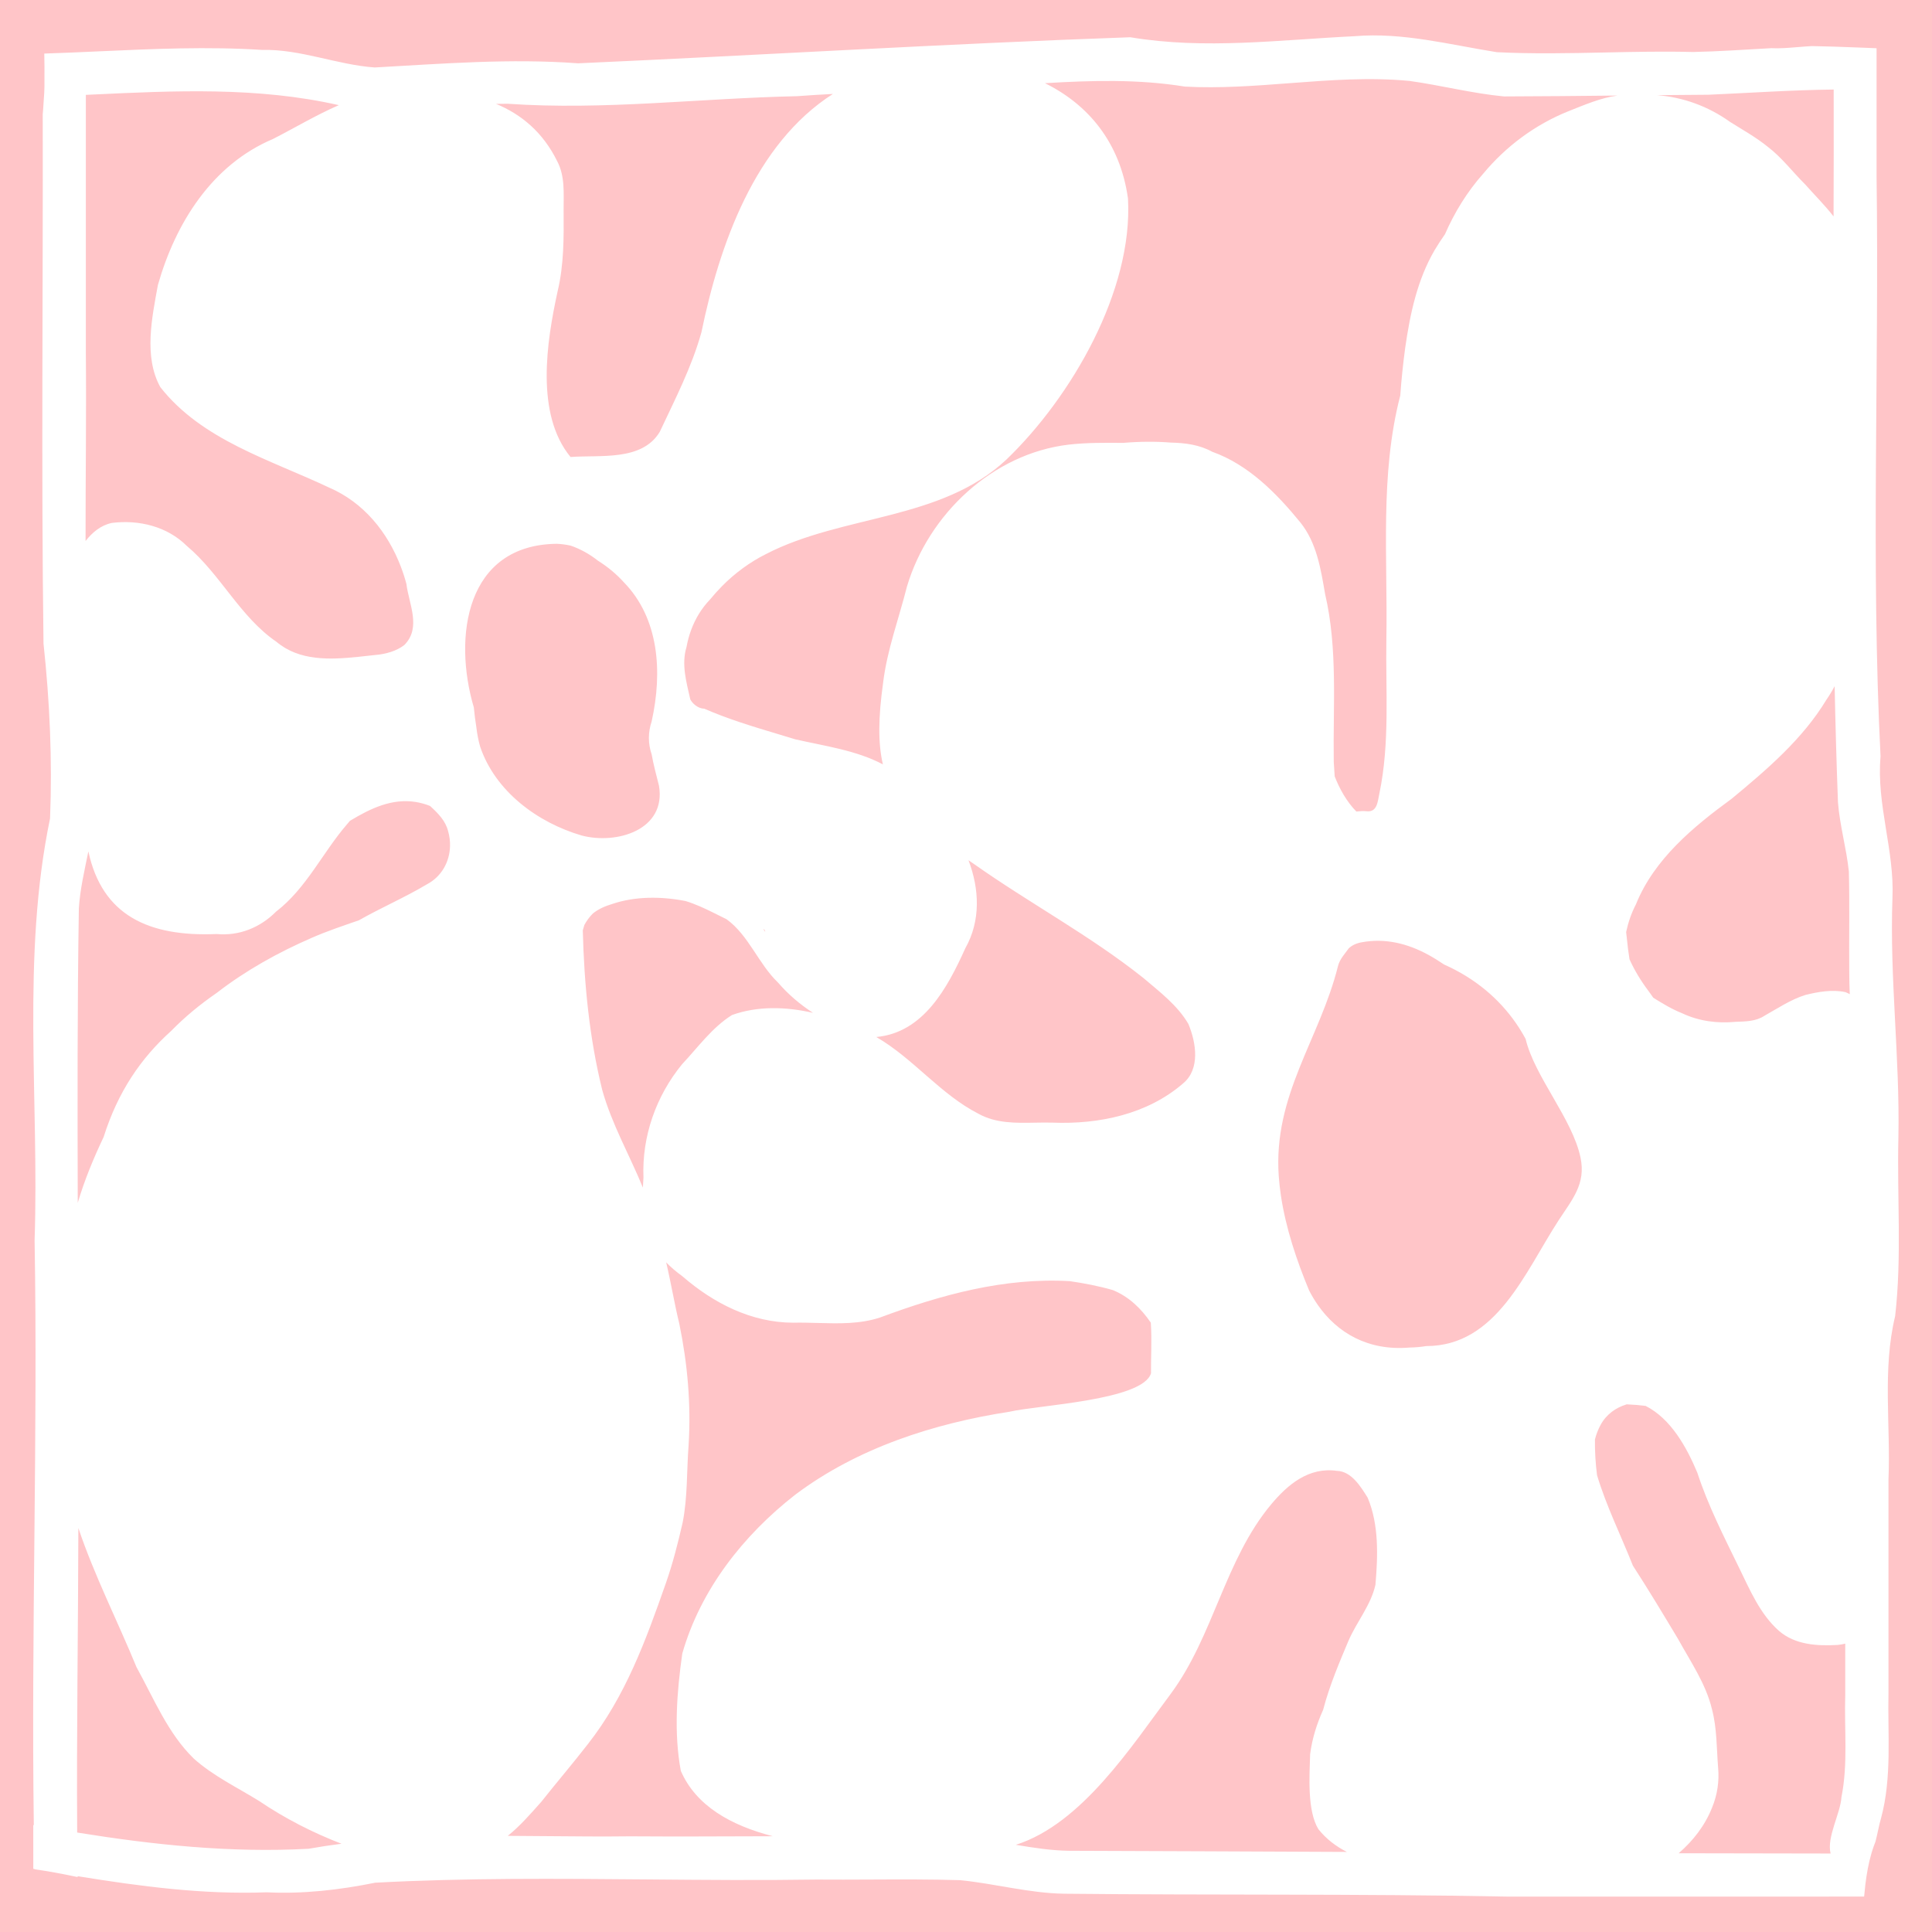
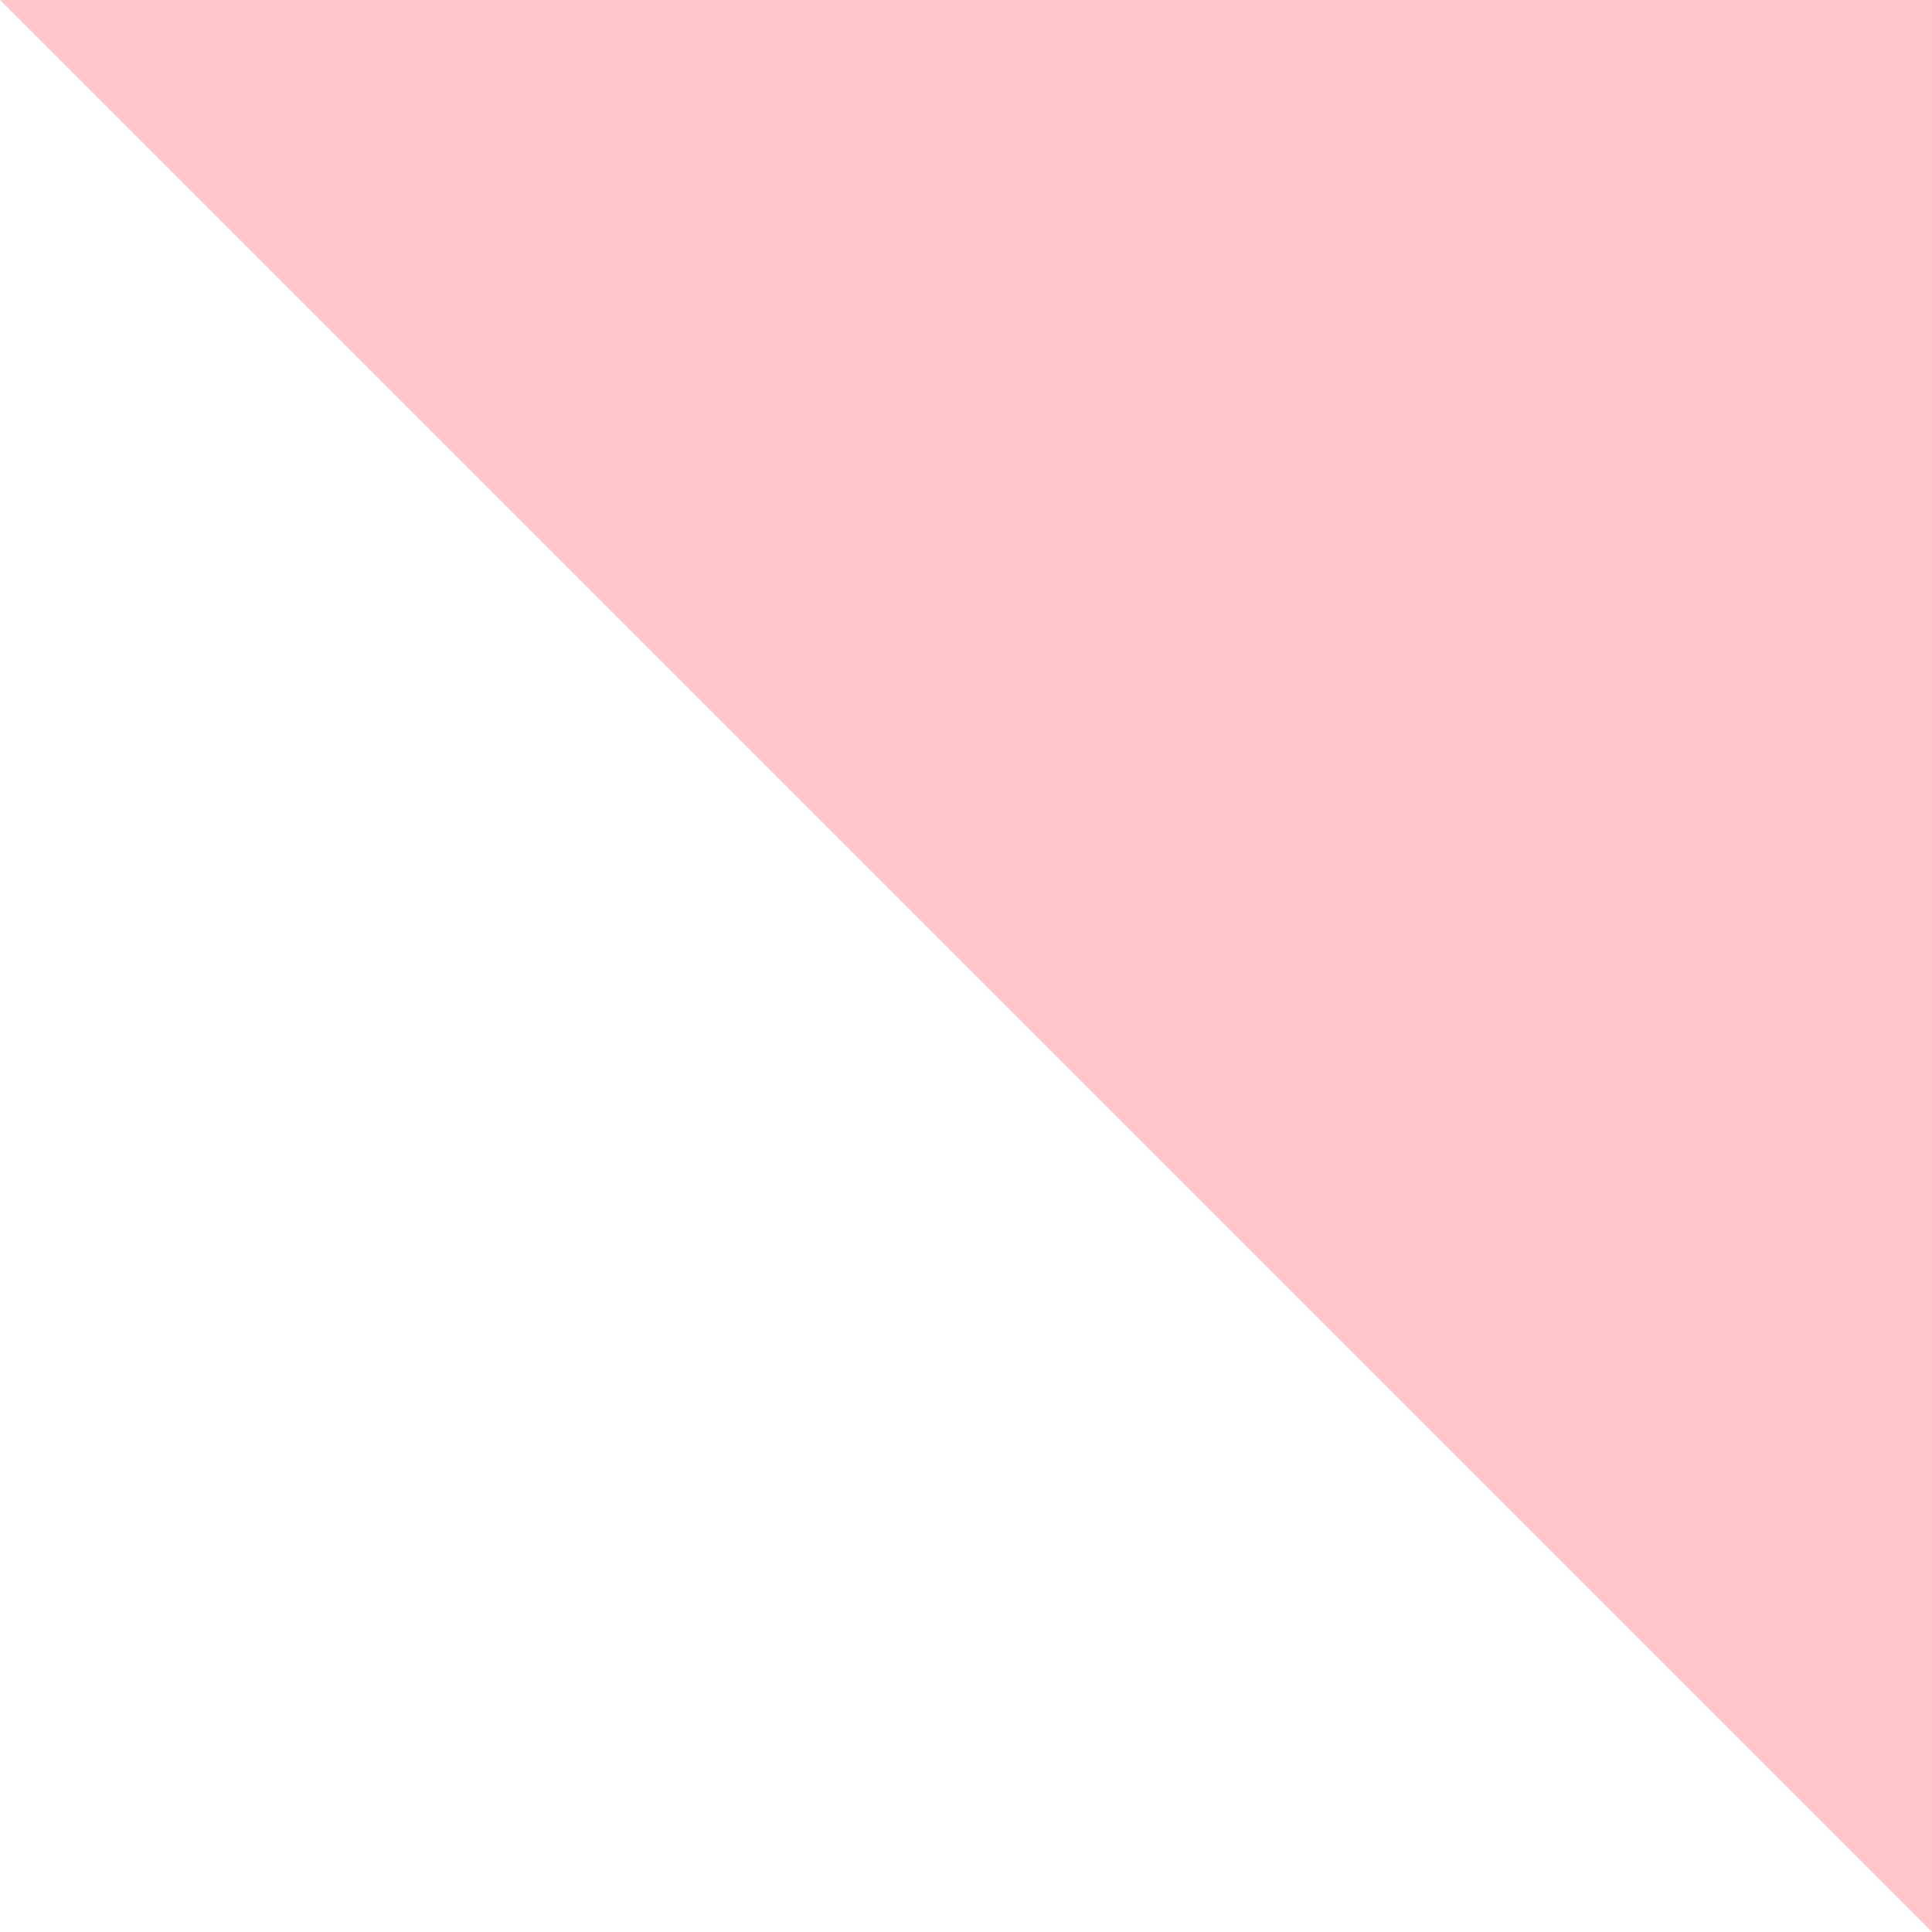
<svg xmlns="http://www.w3.org/2000/svg" fill="#000000" height="1050" preserveAspectRatio="xMidYMid meet" version="1" viewBox="0.0 0.0 1050.0 1050.0" width="1050" zoomAndPan="magnify">
  <g id="change1_1">
-     <path d="M0 0H1050V1050.001H0z" fill="#ffc5c8" />
+     <path d="M0 0H1050V1050.001z" fill="#ffc5c8" />
  </g>
  <g id="change2_1">
-     <path d="M1031.738,618.063c0.84-43.395-4.809-86.477-3.234-129.976 c1.164-25.977-8.777-50.852-6.469-76.938c-5.273-104.852-0.711-210.211-2.16-315.242 c0.004-23.23,0.004-46.457,0.004-69.691c-3.379-0.152-6.754-0.277-10.133-0.402 c-4.117-0.152-8.23-0.32-12.344-0.445c-0.133-0.008-0.262-0.012-0.395-0.016 c-0.18-0.004-0.363-0.012-0.543-0.016v0.004c-0.965-0.027-1.926-0.055-2.891-0.074 c-2.969-0.066-5.938-0.109-8.914-0.215c-2.391,0.129-4.805,0.324-7.195,0.519 c-5.297,0.434-10.445,0.863-14.789,0.613c-14.172,0.766-28.328,1.781-42.523,2.078 c-15.805-0.418-31.734-0.078-47.703,0.258c-19.648,0.414-39.359,0.828-58.953-0.156 c-25.609-4.055-51.125-10.902-77.266-8.688c-40.688,1.961-81.43,7.371-121.93,0.57 c-100.023,3.519-200.07,9.691-300.102,14.168c-36.922-2.746-73.68,0.211-110.562,2.258 c-20.688-1.484-40.25-10.031-61.227-9.543c-29.398-1.898-58.883-0.566-88.336,0.762 c-10.004,0.457-20.008,0.902-30.008,1.227c0.094,4.551,0.145,9.102,0.094,13.652 c-0.004,0.406-0.004,0.812-0.004,1.215c0,2.144,0.031,4.297-0.113,6.43c-0.051,0.715-0.098,1.43-0.144,2.145 c-0.164,2.477-0.328,4.953-0.496,7.434c-0.047,0.664-0.109,1.324-0.18,1.988 c0.219,95.922-0.859,191.894,0.422,287.773c3.398,31.574,4.828,63.297,3.558,95.055 c-15.645,75.223-5.844,152.93-8.402,229.312c1.801,105.734-1.875,212.019-0.426,317.805 c-0.098-0.016-0.195-0.035-0.293-0.051c0.019,6.398,0.008,12.797,0.008,19.195c0,1.527,0,3.059,0,4.59 c0.234,0.039,0.469,0.078,0.703,0.117c0,0.047,0.004,0.094,0.004,0.141c7.867,1.082,15.633,2.598,23.391,4.223 c-0.004-0.156-0.004-0.312-0.008-0.469c34.027,5.523,68.172,10.059,102.789,8.762 c19.844,0.984,39.527-1.305,58.949-5.223c49.234-2.637,98.629-2.207,148.016-1.777 c30.621,0.27,61.238,0.535,91.82,0.07c9.805,0.082,19.613,0.031,29.426-0.012 c16.215-0.074,32.437-0.152,48.641,0.344c18.91,1.863,37.383,7.051,56.488,7.363 c80.18,0.844,160.387,0,240.547,1.555c45.789,0,91.582,0,137.371,0c18.965-0.004,37.93-0.004,56.887-0.004 c0.18-2.156,0.402-4.305,0.664-6.465c0.688-5.707,1.672-11.402,3.281-16.926h-0.004 c0.117-0.399,0.234-0.797,0.359-1.191c0.551-1.777,1.184-3.539,1.867-5.274c1.152-4.43,1.926-9.051,3-12.637 c6.059-22.375,3.547-45.695,4.066-68.602c0-38.559,0-77.125,0-115.688c1.234-29.516-3.371-59.727,3.617-88.644 C1033.675,683.11,1030.949,650.442,1031.738,618.063z M928.605,51.485c22.652-0.988,45.281-2.574,67.961-2.82 c0.059,22.98,0.02,45.965-0.062,68.953c-4.777-6.137-10.41-11.723-15.516-17.484 c-6.812-6.754-12.605-14.551-20.301-20.395c-6.344-5.149-13.516-9.125-20.414-13.465 c-11.844-8.492-25.504-13.461-39.785-14.559C909.859,51.622,919.234,51.54,928.605,51.485z M46.656,191.782 c0-46.742,0-93.484,0-140.223c1.059-0.047,2.117-0.098,3.176-0.148c45.09-2.144,90.184-4.289,134.313,5.738 c-12.281,5.336-23.957,12.355-35.816,18.398c-33.172,14.035-52.98,45.789-62.516,79.352 c-3.219,17.691-7.785,38.98,1.297,55.465c22.625,28.891,59.789,39.48,91.699,54.602 c18.823,8.079,31.857,24.25,39.002,42.909c1.191,3.11,2.213,6.283,3.06,9.469 c1.285,10.75,8.285,23.75-1.136,33.214c-2.069,1.628-4.619,2.872-7.353,3.763 c-2.735,0.892-5.654,1.432-8.463,1.652c-2.984,0.316-6.052,0.677-9.16,0.999 c-15.543,1.613-32.116,2.288-44.496-8.152c-19.875-13.586-30.41-36.746-48.738-52.129 c-10.699-10.613-26.023-14.324-40.715-12.496c-5.992,1.254-10.598,5.106-14.312,9.82 C46.469,259.942,46.972,225.844,46.656,191.782z M167.738,1004.763c-42.316,2.312-84.172-2.109-125.793-8.816 c-0.359-55.125,0.539-110.352,0.641-165.504c8.691,25.828,21.332,50.582,31.621,75.66 c9.414,17,17.031,35.996,31.164,49.699c10.578,9.434,23.492,15.59,35.465,23c14,9.473,29.051,17.176,44.762,23.234 C179.637,1002.802,173.683,1003.704,167.738,1004.763z M231.875,480.684c-11.883,7.098-24.77,12.625-36.812,19.469 c-8.562,2.984-17.18,5.836-25.48,9.469c-18.336,7.957-35.926,17.723-51.738,29.953 c-9.062,6.262-17.305,13.02-24.77,20.664c-16.594,14.926-28.98,33.133-36.746,57.699 c-5.523,11.598-10.441,23.527-14.074,35.781c-0.148-53.363-0.246-106.727,0.602-160.062 c0.66-10.473,3.109-20.695,5.168-30.957c7.488,34.844,32.746,46.484,69.73,44.926 c12.203,1.145,23.691-3.512,32.262-12.16c16.555-12.726,25.266-32.098,38.676-47.598 c0.48-0.59,0.973-1.172,1.473-1.746c11.383-6.904,22.965-12.311,35.746-10.269 c2.556,0.408,5.16,1.115,7.821,2.167c4.425,4.073,8.425,8.073,9.813,13.728c0.779,2.683,1.127,5.475,1.038,8.243 C244.315,468.296,240.123,476.387,231.875,480.684z M275.887,56.384c52.43,3.644,104.828-3.016,157.266-4.106 c6.5-0.492,13.004-0.883,19.512-1.215c-42.41,27.113-61.656,81.953-71.453,129.512 c-5.266,18.914-14.348,36.441-22.652,54.141c-9.684,16.051-32.367,12.434-48.488,13.66 c-19.188-23.375-13.012-62.57-7.019-90.059c3.461-14.441,3.367-29.289,3.258-44.047 c-0.027-8.965,0.863-18.43-3.484-26.645c-7.742-15.746-19.477-25.469-33.234-31.172 C271.691,56.399,273.789,56.376,275.887,56.384z M422.851,534.02c5.519,6.402,11.949,11.863,18.984,16.434 c-14.727-3.356-30.109-3.801-44.012,1.191c-10.832,6.774-18.445,17.52-27.109,26.719 c-14.168,17.289-21.906,39.238-21.004,61.621c-0.137,1.863-0.246,3.672-0.32,5.434 c-7.25-17.711-16.93-34.496-22.09-53.035c-7-28.32-9.84-57.578-10.566-86.773 c0.258-0.992,0.543-1.977,0.871-2.941c1.234-2.266,2.758-4.367,4.633-6.231c3.125-2.516,6.776-4.03,10.595-5.185 c12.322-4.16,26.322-4.16,39.71-1.572c2.587,0.78,5.126,1.747,7.627,2.821c5.002,2.148,9.857,4.727,14.708,7.096 C406.965,508.36,412.133,523.751,422.851,534.02z M414.726,504.798c0.293,0.211,0.59,0.418,0.887,0.633 c0.09,0.355,0.188,0.711,0.293,1.062C415.512,505.923,415.121,505.36,414.726,504.798z M310.206,296.556 c2.658,0.923,5.235,2.081,7.703,3.45c2.469,1.369,4.829,2.95,7.055,4.713c2.735,1.71,5.277,3.558,7.633,5.529 c2.355,1.971,4.523,4.066,6.511,6.268c19.048,19.576,21.048,48.577,15.048,75.576c-2,6-2,12,0.017,17.931 c0.488,2.8,1.11,5.56,1.797,8.384c0.686,2.809,1.436,5.684,2.186,8.684c4,24-23,32-42,27 c-24-7-47-24-55.201-48.294c-0.975-3.397-1.628-6.87-2.054-10.455c-0.575-3.525-1.012-7.138-1.379-10.855 c-11.366-38.396-4.366-88.396,45.077-88.946C305.121,295.654,307.663,295.984,310.206,296.556z M432.207,812.333 c-28.227,22.02-51.488,51.586-61.402,86.348c-2.949,20.809-4.664,43.055-0.789,63.758 c8.281,19.043,27.215,29.633,49.992,35.516c-2.148,0.008-4.301,0.016-6.449,0.023 c-23.691,0.09-47.387,0.176-71.07,0.024c-14.848,0.18-29.707,0.043-44.566-0.09 c-7.316-0.066-14.637-0.137-21.953-0.164c6.715-5.387,12.5-12.094,18.199-18.484 c8.316-10.523,17.066-20.703,25.273-31.312c20.457-26,31.562-56.445,42.457-87.57 c3.777-10.777,6.582-21.836,9.121-32.957c2.727-13.793,2.141-28.023,3.219-41.996 c1.395-22.125-0.578-44.27-5.039-65.961c-2.672-10.941-4.516-22.312-7.152-33.406 c2.496,2.582,5.438,5.105,8.887,7.609c16.836,14.598,37.441,25.133,60.137,25.188 c4.383-0.105,8.816,0.019,13.258,0.144c11.484,0.32,23.035,0.644,33.988-2.977 c33.18-12.332,67.414-21.805,103.133-19.746c7.875,1.16,15.691,2.641,23.328,4.848 c8.75,3.547,15.43,10.047,20.66,17.699c0.656,9.59,0,19.793,0.105,27.52 c-4.394,14.738-61.277,17.281-76.781,20.879C507.418,773.602,465.922,786.966,432.207,812.333z M526.355,467.536 c1.035,0.711,2.09,1.43,3.164,2.16c30.152,21.281,62.883,38.727,91.817,61.762 c8.844,7.531,18.609,14.875,24.531,25.051c4.203,10.094,6.547,24.488-2.898,32.316 c-19.438,16.828-45.809,22.297-70.953,21.305c-3.137-0.094-6.332-0.035-9.539,0.023 c-10.5,0.195-21.164,0.387-30.547-4.766c-20.867-10.613-35.527-30.16-55.695-41.793 c25.59-2.367,38.59-26.504,48.402-48.254C533.07,500.391,532.308,483.165,526.355,467.536z M747.523,861.294 c-2.523,11.273-10.336,20.25-14.777,30.734c-4.277,10.211-10.098,23.574-13.641,37.203 c-3.422,7.602-5.969,15.566-7.074,24.121c-0.348,11.793-1.668,30.742,4.504,40.789 c4.312,5.375,9.586,9.367,15.469,12.34c-50.375-0.231-100.746-0.457-151.117-0.617 c-9.414-0.133-19.113-1.609-28.812-3.25c35.93-11.352,63.195-54.035,84.25-82.121 c23.332-31.586,29.273-72.641,54.504-102.875c9.141-10.957,20.559-20.414,35.766-18.242 c7.851,0.234,12.922,8.508,16.715,14.613C749.484,828.684,748.859,845.677,747.523,861.294z M765.862,732.371 c-22.353,1.861-39.03-7.958-49.609-23.08c-1.763-2.52-3.358-5.188-4.797-7.988 c-6.792-16.337-12.663-33.853-15.301-51.466c-0.527-3.522-0.926-7.049-1.176-10.571 c-3.136-44.12,22.241-74.431,32.177-114.173c1-4,4-7,5.896-9.739c1.799-1.623,4.104-2.761,7.104-3.261 c12.667-2.333,24.889,0.667,36.241,6.899c2.838,1.558,5.625,3.316,8.425,5.199 c16.806,7.459,29.908,18.581,39.173,32.025c1.864,2.71,3.574,5.513,5.141,8.42 c4.913,20.617,25.492,43.459,29.858,64.57c2.959,14.308-4.519,22.641-12.011,34.152 c-18.068,27.761-33.616,68.204-71.845,68.204C772.292,732.03,769.219,732.316,765.862,732.371z M806.144,94.333 c-8.809,9.902-15.621,21.059-20.832,32.953c-1.934,2.762-3.781,5.59-5.531,8.496 c-9.512,16.234-13.422,34.719-16.09,53.277c-1.156,8.601-2.062,17.238-2.676,25.891 c-11.195,43.145-6.75,88.293-7.559,132.516c-0.433,27.996,1.961,56.223-3.801,83.832 c-0.941,4.297-1.105,10.309-7.02,9.59c-1.629-0.207-3.527-0.047-5.492,0.16 c-5.184-5.332-9.039-12.082-11.766-19.113c-0.156-2.602-0.328-5.203-0.508-7.805 c-0.469-30.477,2.273-61.359-4.703-91.305c-2.348-13.594-4.559-27.871-13.488-38.938 c-12.902-15.832-28.289-31.418-47.883-38.375c-6.902-3.793-14.562-4.809-22.555-4.981c-0.008,0-0.016,0-0.019,0 c-7.961-0.66-16.816-0.586-25.793,0.16c-9.875-0.078-19.754-0.168-29.562,0.945 c-41.398,4.879-76.164,37.723-87.933,77.055c-4.359,17.363-10.871,34.648-12.988,52.449 c-0.004,0.016-0.004,0.027-0.004,0.039c-2.629,18.793-2.801,32.77-0.102,44.242 c-14.551-7.723-31.703-9.961-47.703-13.645c-12.963-3.979-26.679-7.8-39.753-12.723 c-3.269-1.231-6.497-2.53-9.664-3.918c-3.564-0.044-6.564-3.044-7.564-5.044c-2-9-5-19-2.035-28.539 c0.572-3.173,1.417-6.299,2.544-9.319c2.254-6.04,5.636-11.656,10.208-16.413c2.057-2.497,4.272-4.984,6.615-7.354 c7.027-7.113,15.221-13.056,23.709-17.303c41.824-21.664,95.184-18.027,130.762-51.41 c35.312-33.934,68.879-91.812,66.07-141.883C608.746,77.18,591.16,56.669,567.91,45.212 c25.395-1.539,50.738-2.242,76.055,1.848c18.953,1.031,37.922-0.41,56.883-1.852 c21.773-1.656,43.531-3.309,65.258-1.219c17.141,2.406,34.008,6.773,51.25,8.422 c20.57-0.051,41.156-0.262,61.742-0.48c-9.234,1.25-18.031,5.09-26.727,8.535 C834.383,67.688,818.527,79.446,806.144,94.333z M1000.789,976.688c-0.551,8.945-8.121,21.793-5.899,30.664 c-27.523-0.019-55.047-0.07-82.57-0.148c7.84-6.773,14.274-15.02,18.156-24.82 c2.859-6.879,3.973-14.387,3.273-21.793c-0.84-10.5-0.602-21.191-3.277-31.453 c-3.324-14.016-11.641-25.957-18.492-38.406c-8.027-13.383-16.062-26.758-24.551-39.855 c-6.481-16.379-14.477-32.438-19.477-49.145c-0.82-6.434-1.223-12.957-1.133-19.438 c0.684-2.699,1.668-5.328,3.047-7.852c3.066-5.715,8.285-9.457,14.219-11.219c3.469,0.145,6.914,0.449,10.281,0.856 c13.797,7.031,22.27,22.434,28.074,36.254c5.906,18.074,14.504,34.828,22.805,51.902 c5.887,12.047,11.344,25.047,21.582,34.105c8.793,7.617,20.816,8.277,31.898,7.645 c1.43-0.145,2.805-0.383,4.121-0.707c0,9.336,0,18.672,0,28.008C1002.265,939.727,1004.433,958.493,1000.789,976.688 z M1002.929,539.2c-7.09-1.547-14.746-0.18-21.715,1.531c-7.973,2.488-14.992,7.234-22.227,11.289 c-4.66,3.109-10.297,3.125-15.688,3.316c-9.953,0.961-19.98-0.344-29.062-4.637 c-5.566-2.215-10.676-5.293-15.73-8.469c-0.879-1.254-1.734-2.52-2.648-3.727 c-4.016-5.336-7.519-11.078-10.258-17.148c-0.613-3.801-1.086-7.625-1.453-11.453 c-0.137-1.109-0.266-2.223-0.383-3.34c1.113-5.168,2.801-10.207,5.316-15.039 c9.918-24.59,31.07-42.094,52.031-57.41c19.082-15.801,38.539-32.371,51.484-53.785 c1.672-2.418,3.16-4.887,4.488-7.402c0.433,21.047,1.02,42.086,1.812,63.113 c0.98,12.641,4.594,24.942,5.914,37.551c0.488,18.207,0.031,36.43,0.219,54.648 c0.004,4.023,0.105,8.043,0.277,12.059C1004.543,539.895,1003.75,539.528,1002.929,539.2z" fill="#ffffff" />
-   </g>
+     </g>
</svg>